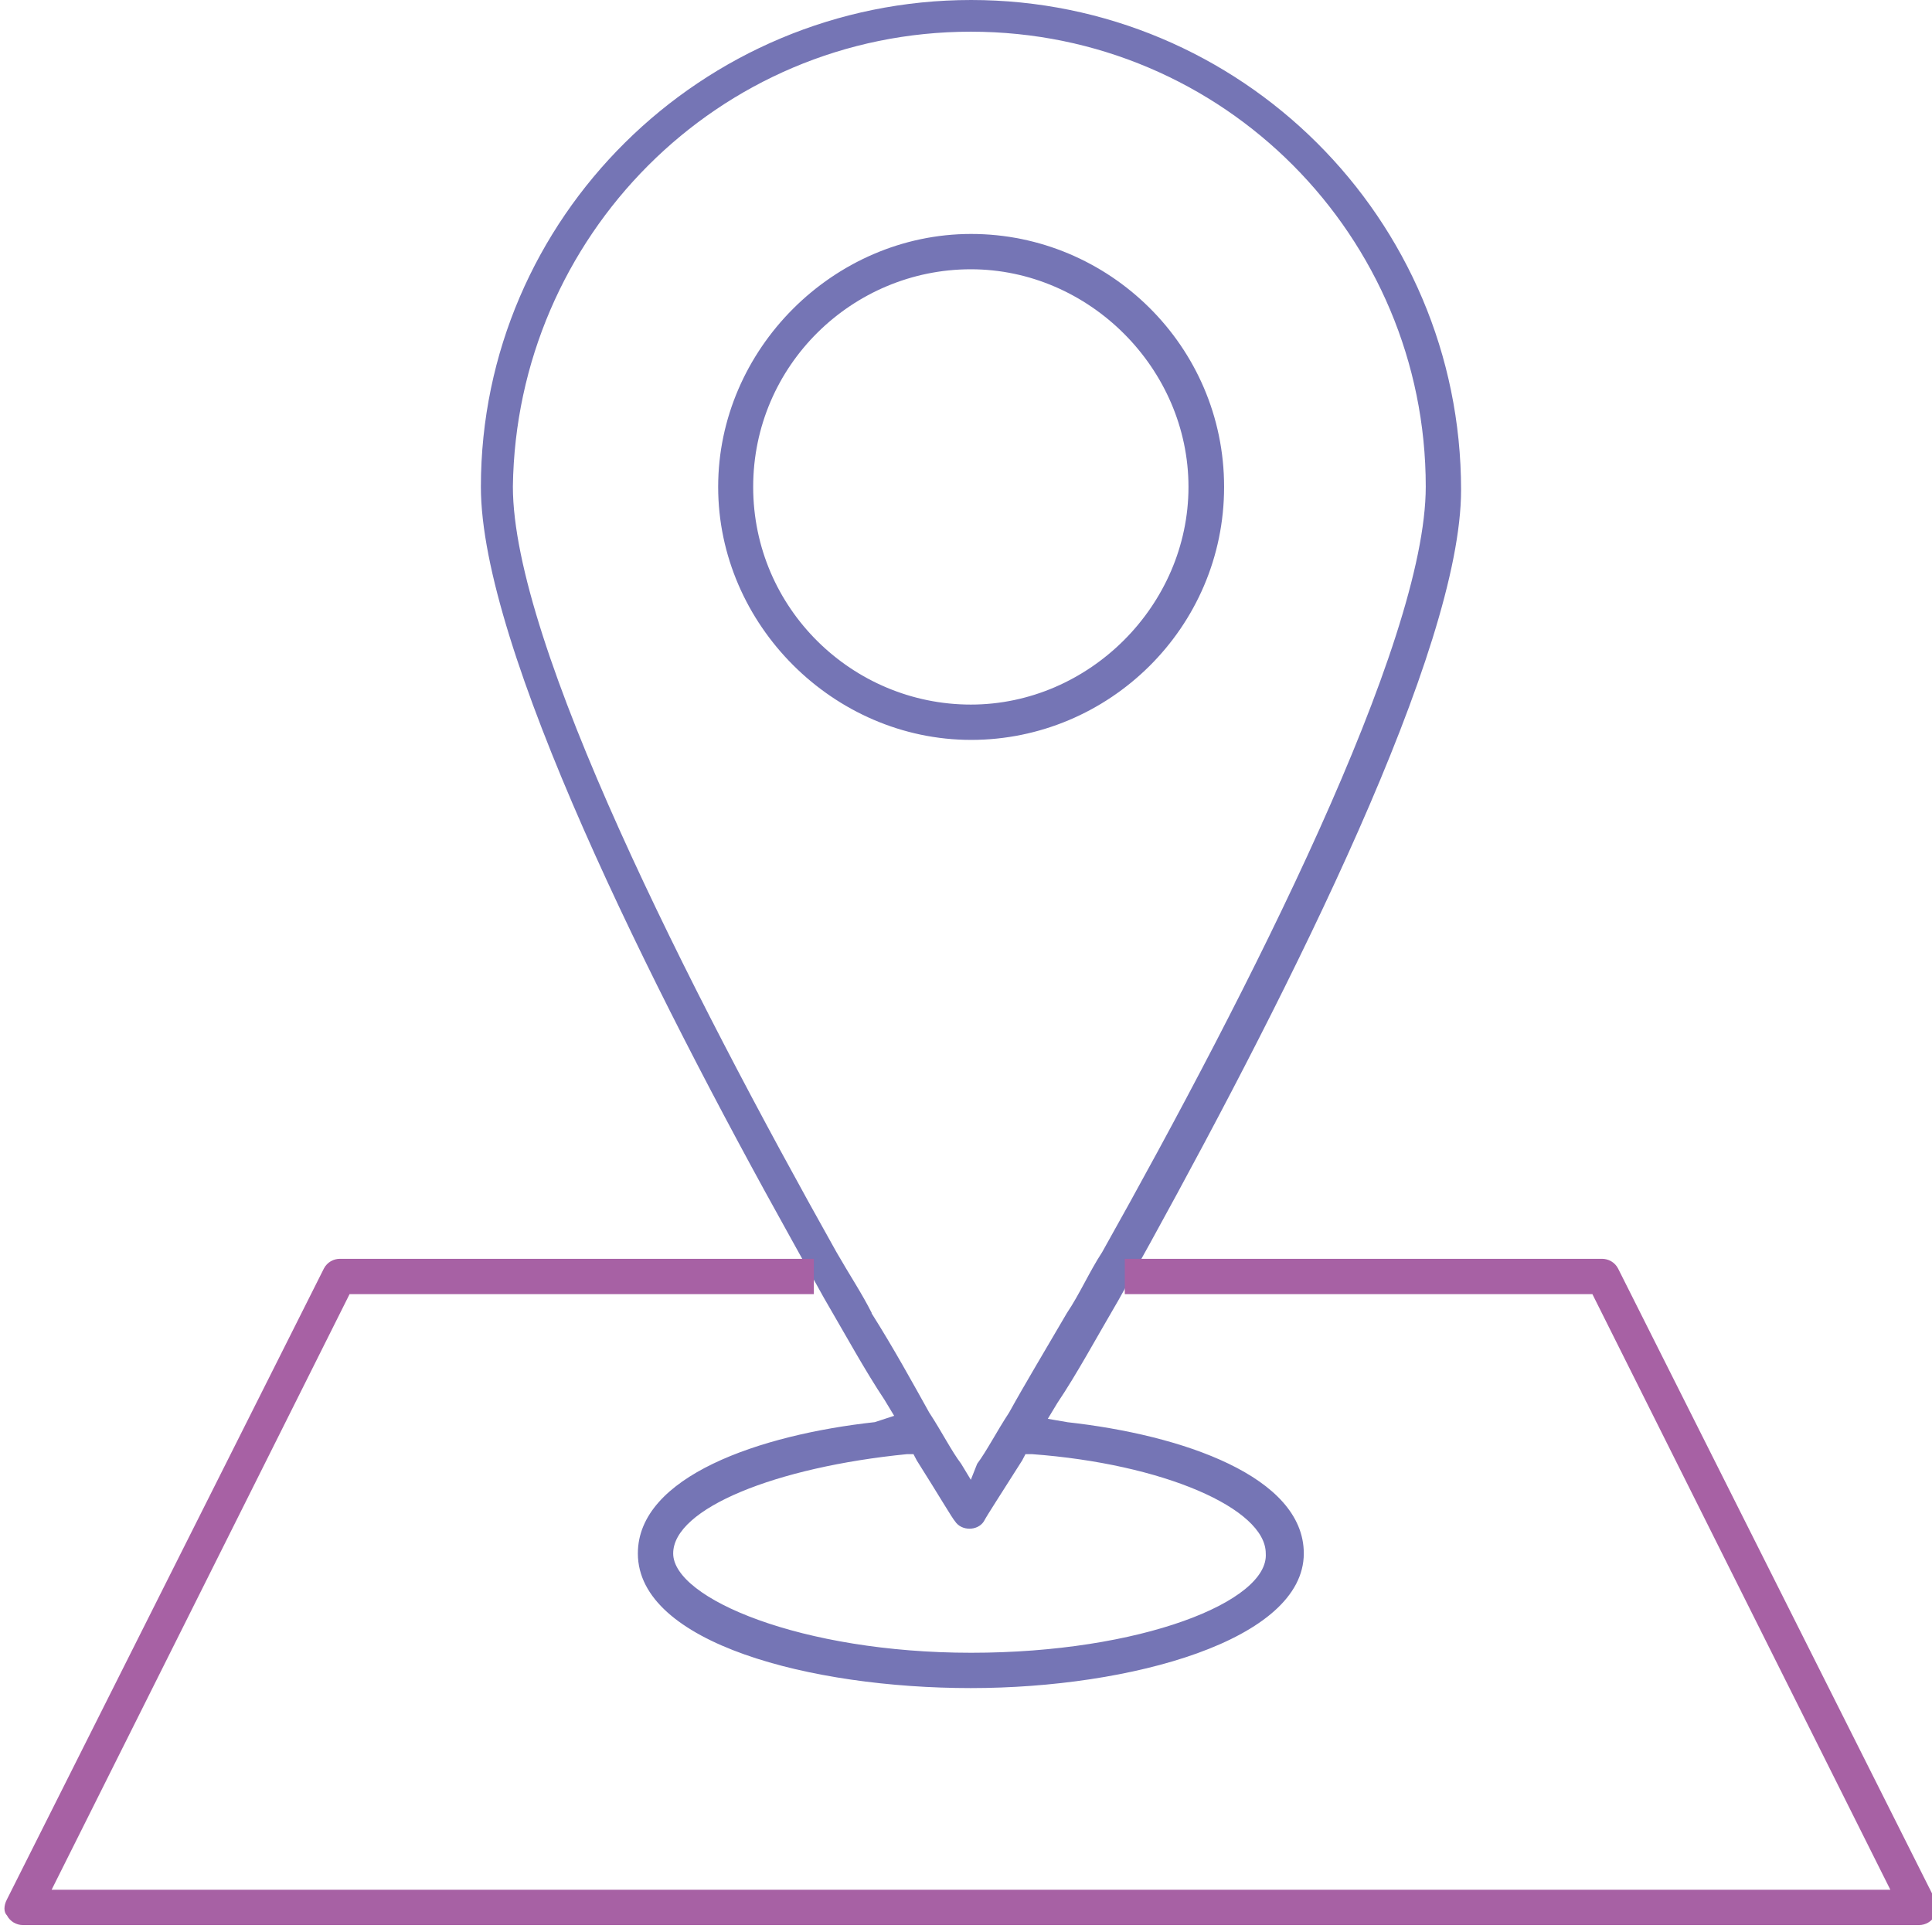
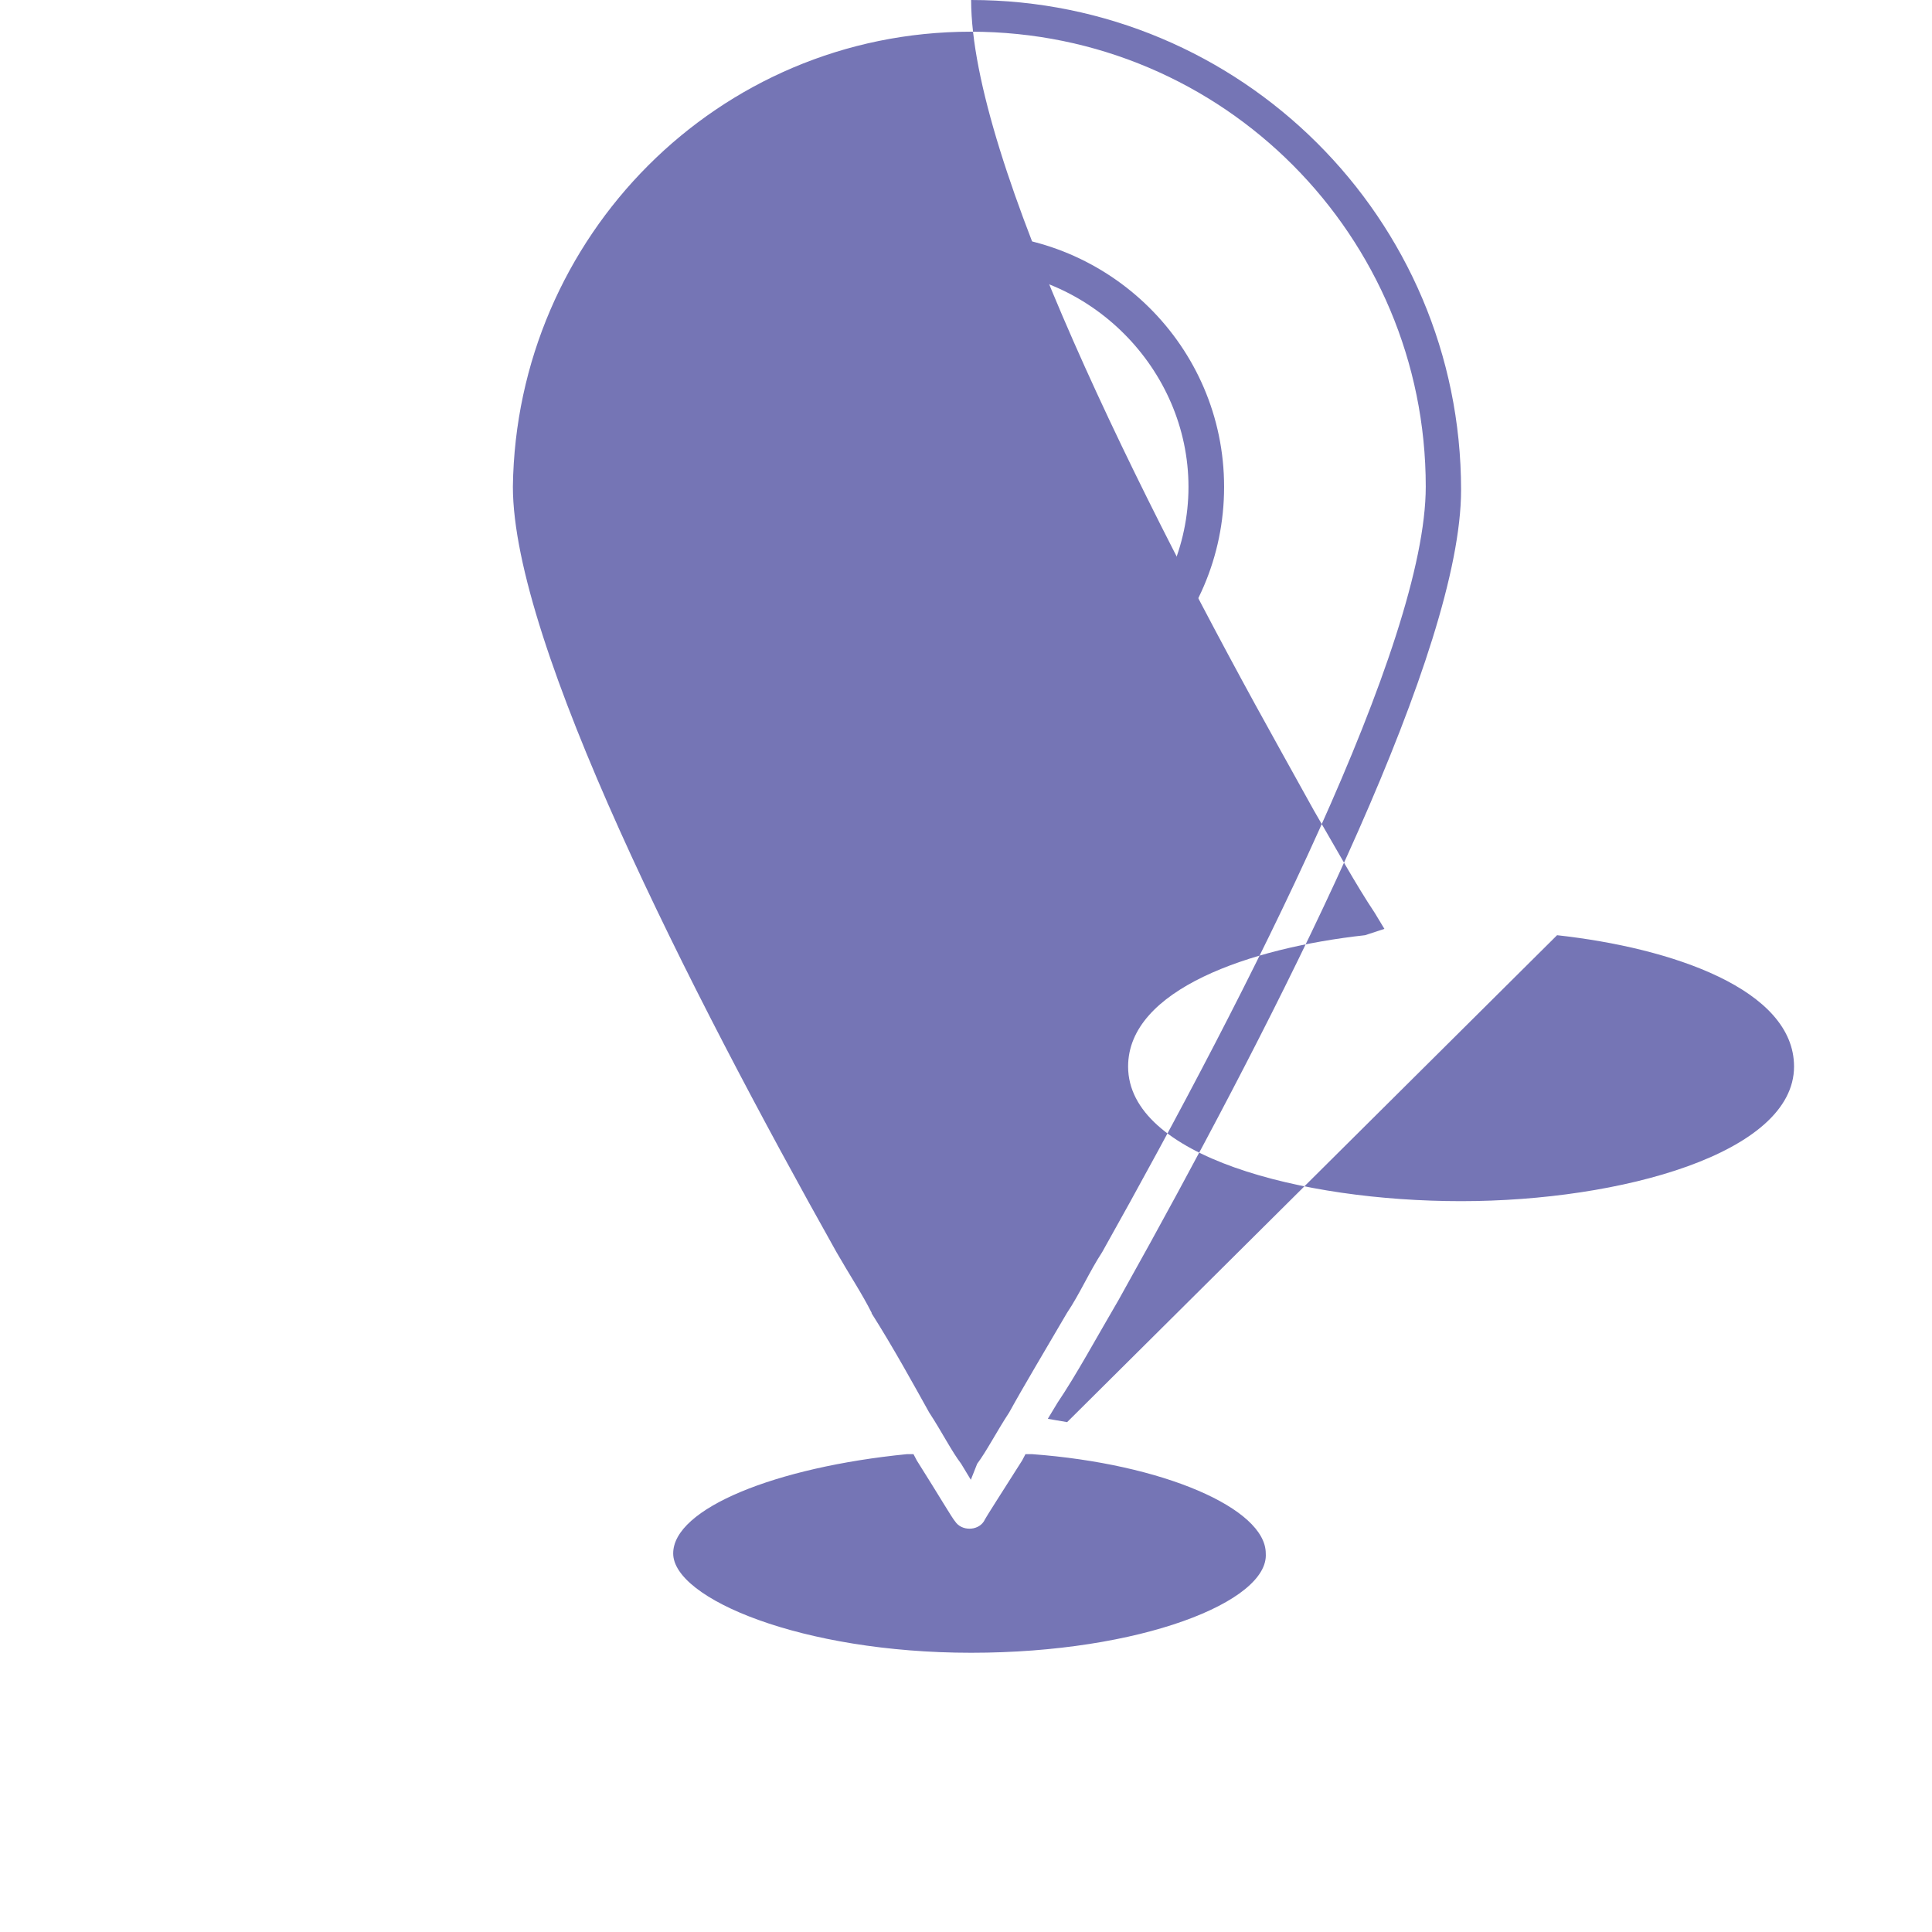
<svg xmlns="http://www.w3.org/2000/svg" id="Calque_1" data-name="Calque 1" viewBox="0 0 64 64">
  <defs>
    <style> .cls-1 { fill: #a761a4; } .cls-1, .cls-2 { stroke-width: 0px; } .cls-2 { fill: #7575b5; } </style>
  </defs>
  <g id="g1228">
    <g id="g1224">
-       <path id="path1220" class="cls-2" d="m35.35,47.11l-.64-.11.32-.53c.64-.95,1.27-2.12,2.02-3.4l1.06-1.91c4.67-8.49,10.29-19.63,10.29-24.93,0-9.02-7.32-16.23-16.23-16.23S15.93,7.21,15.93,16.13c0,5.31,5.62,16.55,10.29,24.93l1.06,1.91c.74,1.27,1.38,2.44,2.02,3.4l.32.53-.64.21c-3.82.42-7.85,1.8-7.85,4.35,0,2.97,5.73,4.46,11.03,4.46s11.03-1.59,11.03-4.46c0-2.55-4.03-3.93-7.85-4.35Zm-6.47-3.61c-.32-.64-.74-1.27-1.17-2.02-4.88-8.7-10.72-20.16-10.72-25.36.11-8.28,6.79-15.07,15.17-15.07s15.07,6.79,15.07,15.07c0,5.2-5.84,16.66-10.72,25.36-.42.64-.74,1.38-1.17,2.02-.74,1.27-1.38,2.33-1.91,3.29-.42.64-.74,1.27-1.06,1.7l-.21.53-.32-.53c-.32-.42-.64-1.06-1.06-1.7-.53-.95-1.17-2.12-1.91-3.29Zm3.29,11.25c-5.62,0-9.87-1.8-9.87-3.29s3.4-2.86,7.75-3.29h.21l.11.21c.74,1.17,1.17,1.91,1.27,2.02.21.32.74.32.95,0,.11-.21.53-.85,1.27-2.02l.11-.21h.21c4.35.32,7.75,1.8,7.75,3.29.11,1.59-4.14,3.29-9.76,3.29Z" />
+       <path id="path1220" class="cls-2" d="m35.35,47.11l-.64-.11.32-.53c.64-.95,1.27-2.12,2.02-3.4l1.06-1.91c4.67-8.49,10.29-19.63,10.29-24.93,0-9.02-7.32-16.23-16.23-16.23c0,5.31,5.62,16.55,10.29,24.93l1.06,1.91c.74,1.27,1.38,2.44,2.02,3.4l.32.53-.64.21c-3.82.42-7.85,1.8-7.85,4.35,0,2.97,5.73,4.46,11.03,4.46s11.03-1.59,11.03-4.46c0-2.55-4.03-3.93-7.85-4.35Zm-6.47-3.61c-.32-.64-.74-1.27-1.17-2.02-4.88-8.7-10.72-20.16-10.72-25.36.11-8.28,6.79-15.07,15.17-15.07s15.07,6.79,15.07,15.07c0,5.2-5.84,16.66-10.72,25.36-.42.64-.74,1.38-1.17,2.02-.74,1.27-1.38,2.33-1.91,3.29-.42.64-.74,1.27-1.06,1.7l-.21.53-.32-.53c-.32-.42-.64-1.06-1.06-1.7-.53-.95-1.17-2.12-1.91-3.29Zm3.29,11.25c-5.62,0-9.87-1.8-9.87-3.29s3.4-2.86,7.75-3.29h.21l.11.21c.74,1.17,1.17,1.91,1.27,2.02.21.32.74.32.95,0,.11-.21.53-.85,1.27-2.02l.11-.21h.21c4.35.32,7.75,1.8,7.75,3.29.11,1.59-4.14,3.29-9.76,3.29Z" />
      <path id="path1222" class="cls-2" d="m40.55,16.13c0-4.67-3.82-8.38-8.38-8.38s-8.38,3.82-8.38,8.38,3.82,8.38,8.38,8.38,8.38-3.71,8.38-8.38Zm-15.6,0c0-4.03,3.29-7.21,7.21-7.21s7.21,3.29,7.21,7.21-3.29,7.21-7.21,7.21-7.21-3.18-7.21-7.21Z" />
    </g>
-     <path id="path1226" class="cls-1" d="m64.1,62.92l-10.5-20.9c-.11-.21-.32-.32-.53-.32h-15.81v1.17h15.49l9.87,19.73H1.71l9.87-19.73h15.38v-1.17h-15.7c-.21,0-.42.11-.53.32L.23,62.92c-.11.21-.11.42,0,.53.11.21.32.32.53.32h62.81c.21,0,.42-.11.53-.32,0-.11.11-.32,0-.53Z" />
  </g>
</svg>